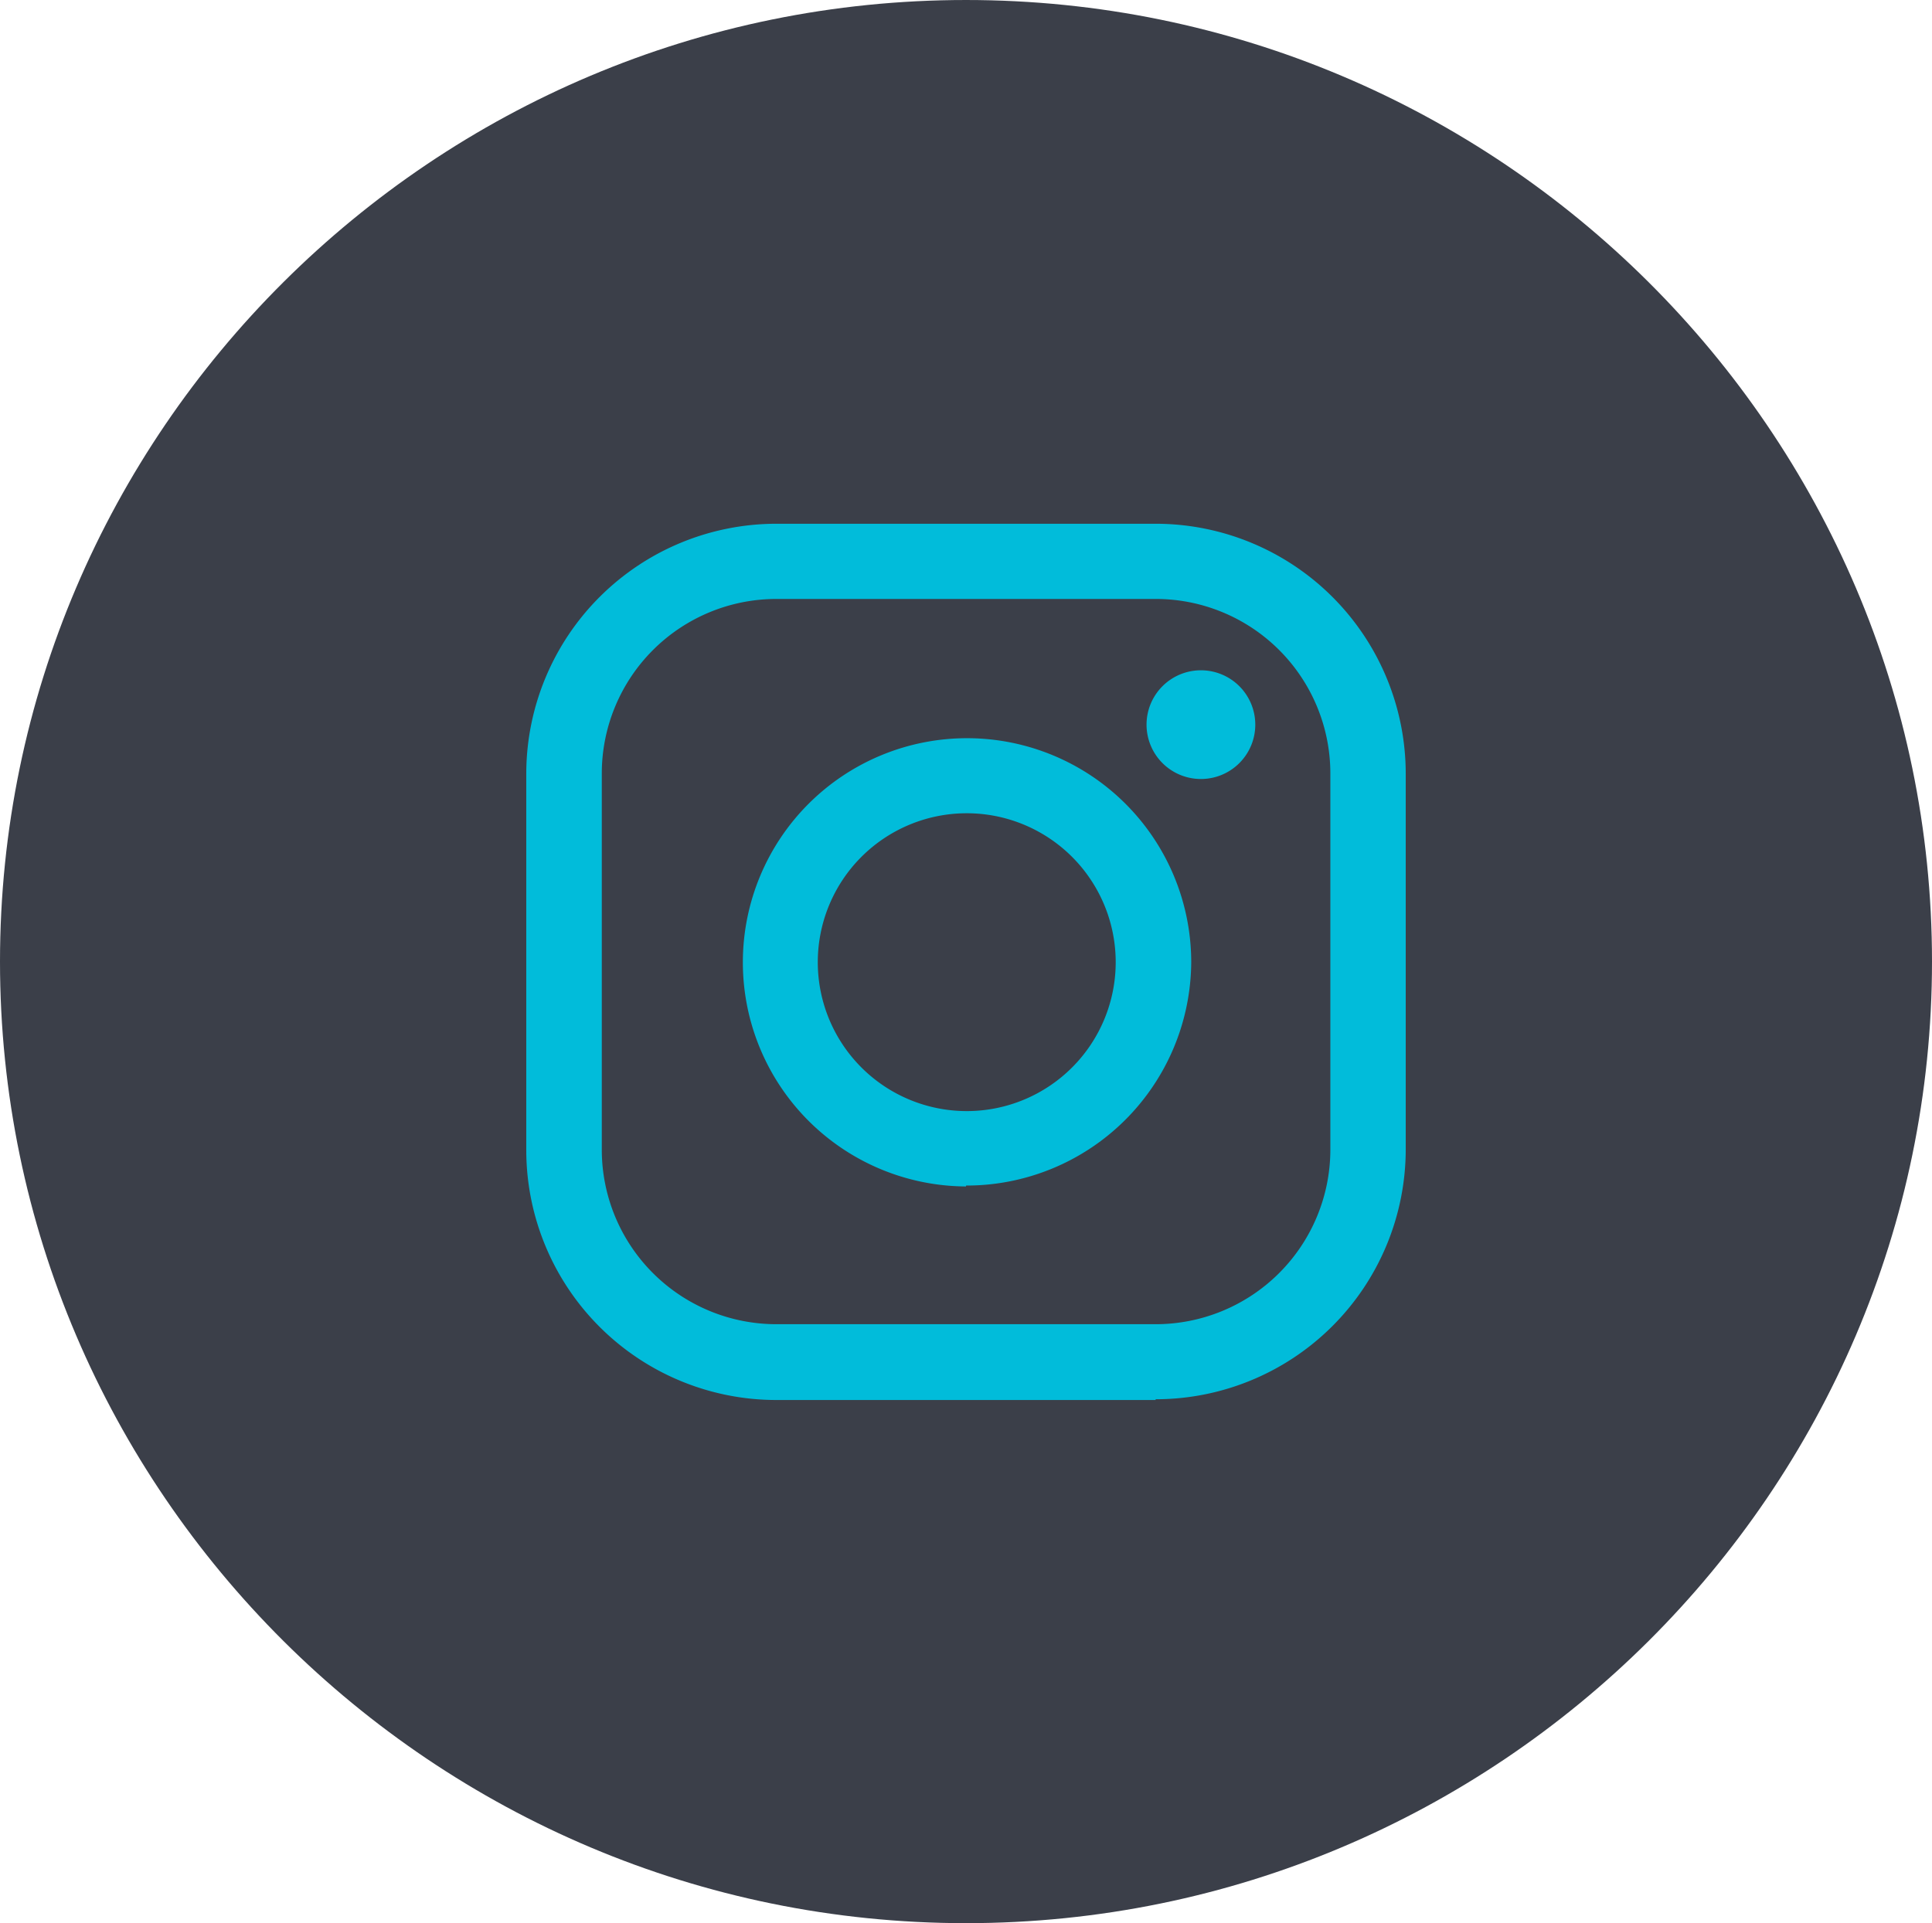
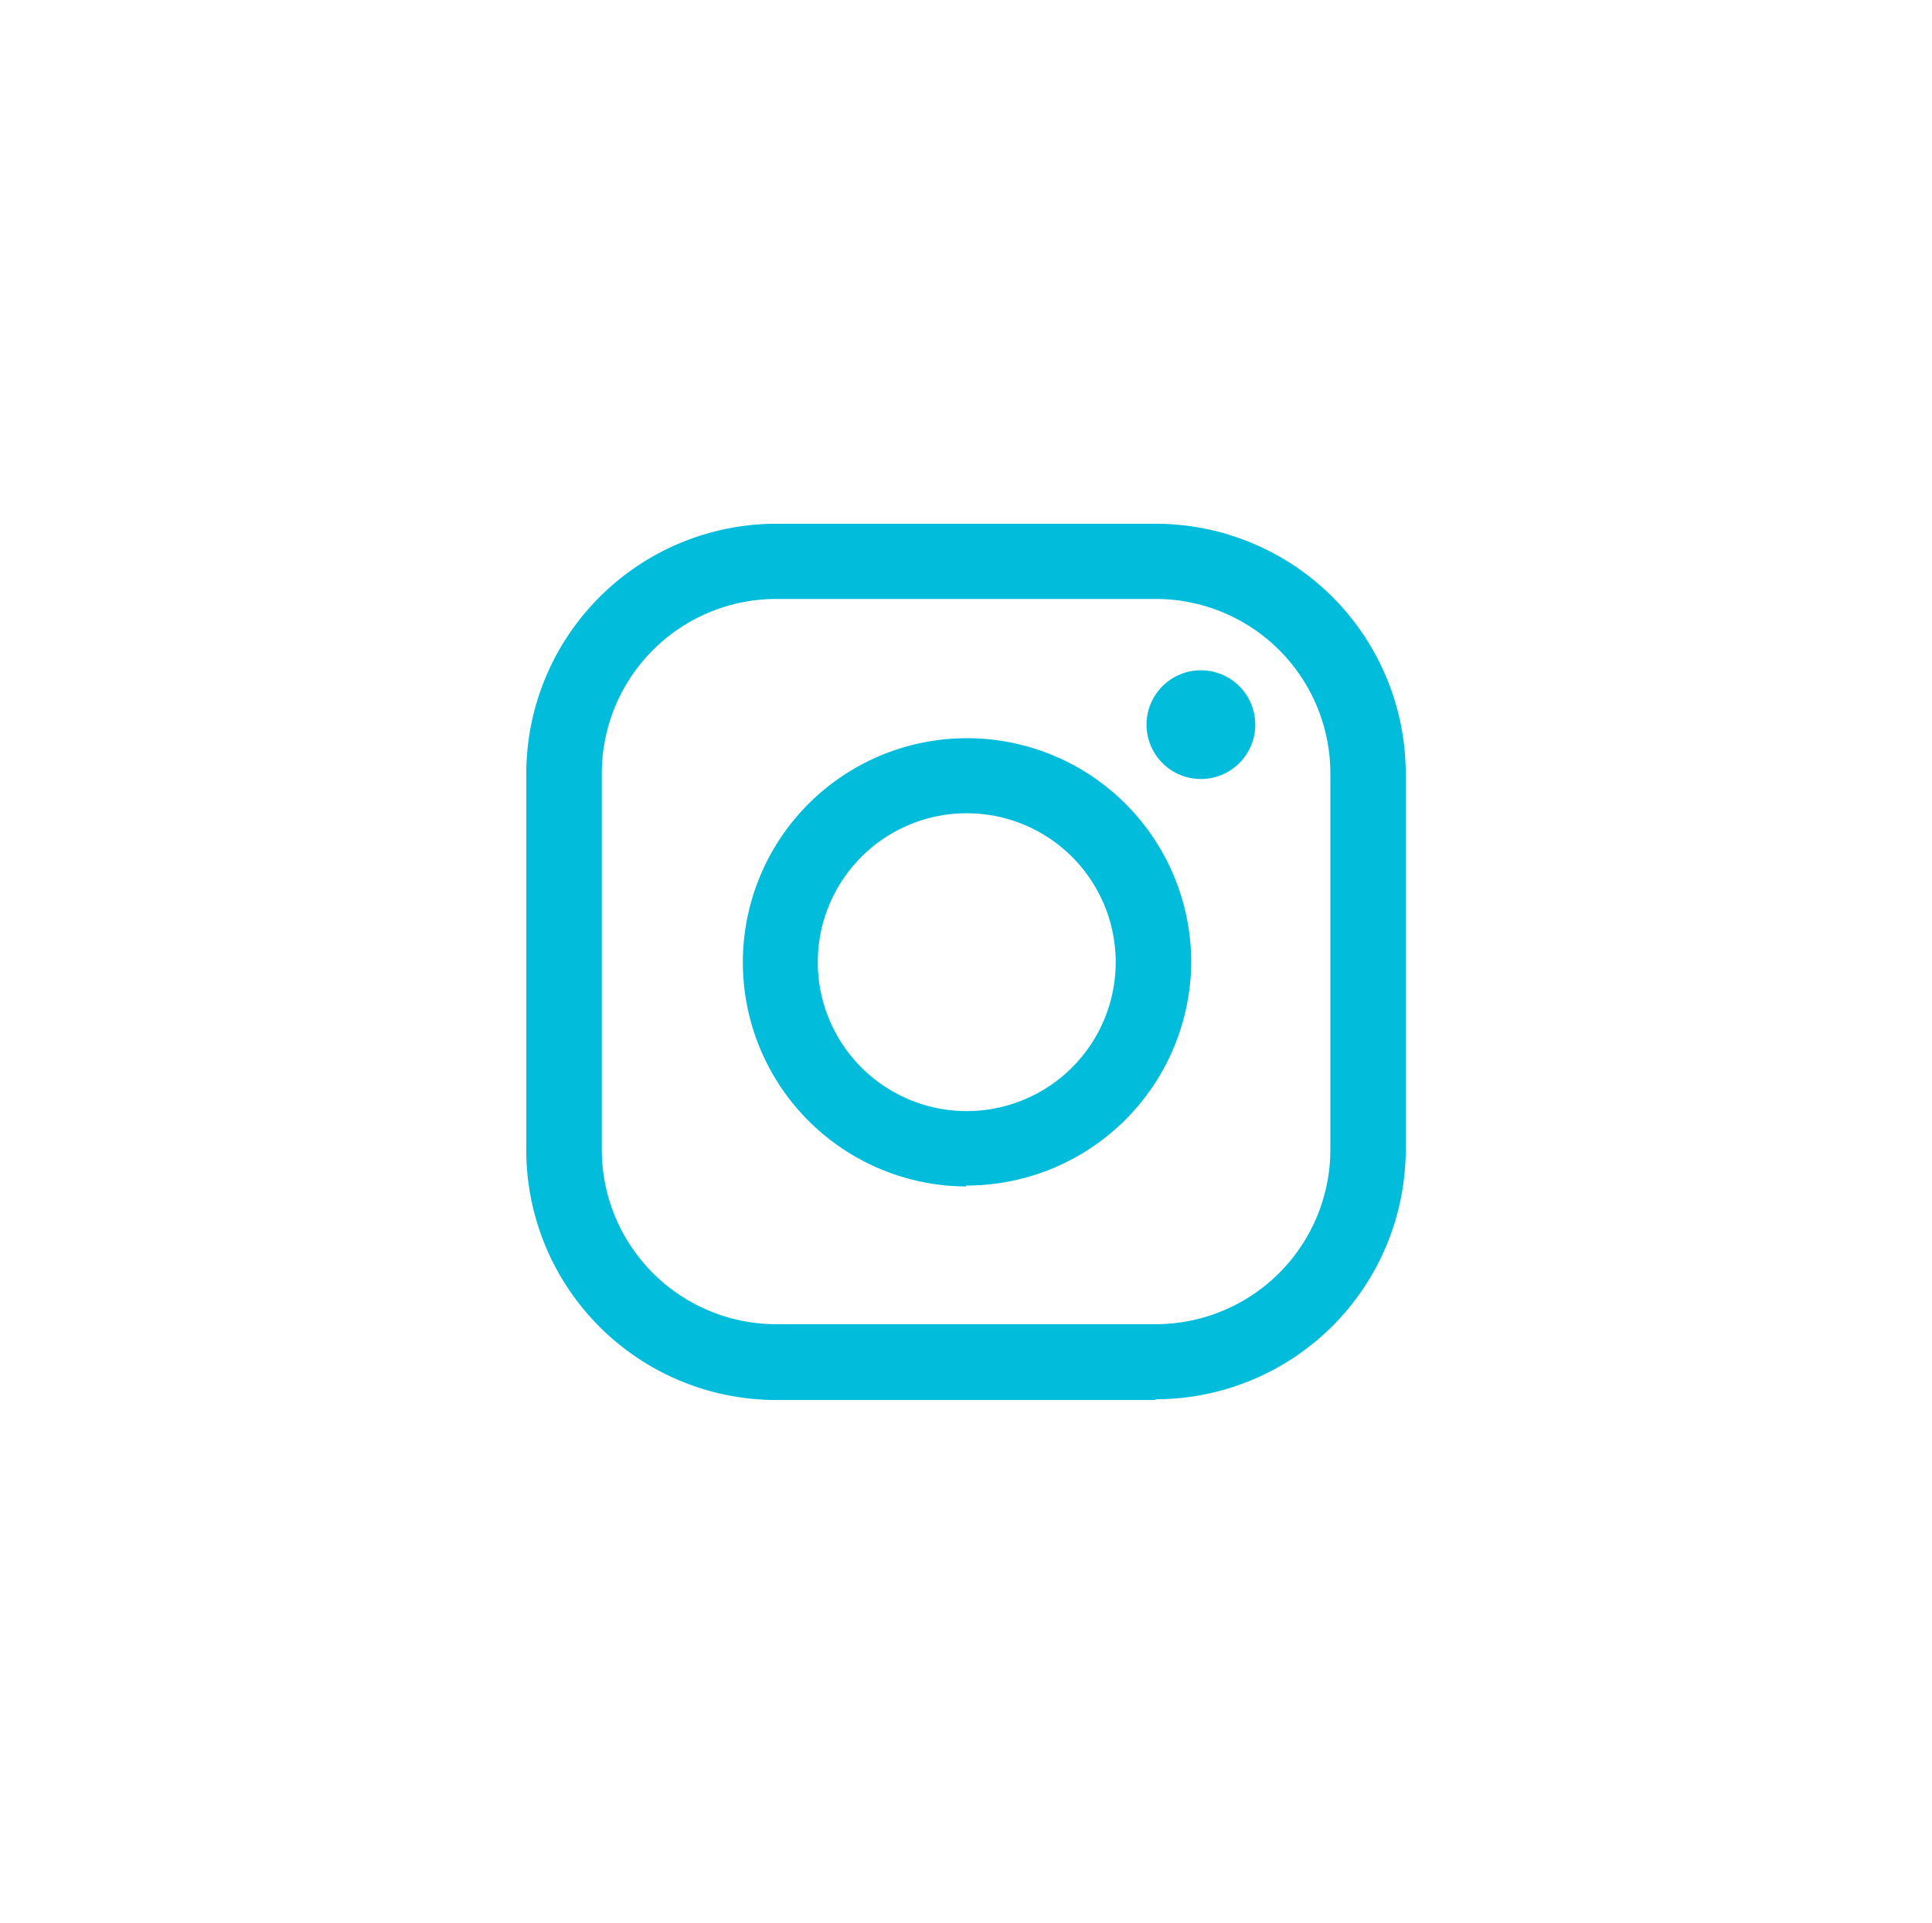
<svg xmlns="http://www.w3.org/2000/svg" id="a6f5baf0-5fb4-4cc1-9208-484dc52991ed" data-name="Layer 1" viewBox="0 0 129.7 129.15">
  <title>instagram_svg</title>
-   <path d="M298.65,485.53c35.73,0,64.85-29,64.85-64.57s-29.12-64.57-64.85-64.57-64.85,29-64.85,64.57,29.13,64.57,64.85,64.57Z" transform="translate(-233.8 -356.39)" style="fill:#3b3f49;fill-rule:evenodd" />
  <path d="M285.93,396.61a11.72,11.72,0,0,0-11.73,11.68v25.34a11.72,11.72,0,0,0,11.73,11.68h25.45a11.73,11.73,0,0,0,11.73-11.68V408.29a11.72,11.72,0,0,0-11.73-11.68ZM318.07,405a3.65,3.65,0,1,1-3.65-3.6,3.65,3.65,0,0,1,3.65,3.6ZM298.65,411a10,10,0,1,0,10.05,10,10,10,0,0,0-10.05-10Zm0,25.06A15.05,15.05,0,1,1,313.77,421,15.09,15.09,0,0,1,298.65,436Zm12.73,14.34H285.93a16.79,16.79,0,0,1-16.8-16.72V408.29a16.8,16.8,0,0,1,16.8-16.73h25.45a16.79,16.79,0,0,1,16.79,16.73v25.34a16.79,16.79,0,0,1-16.79,16.72Z" transform="translate(-233.8 -356.39)" style="fill:#01bcda" />
</svg>